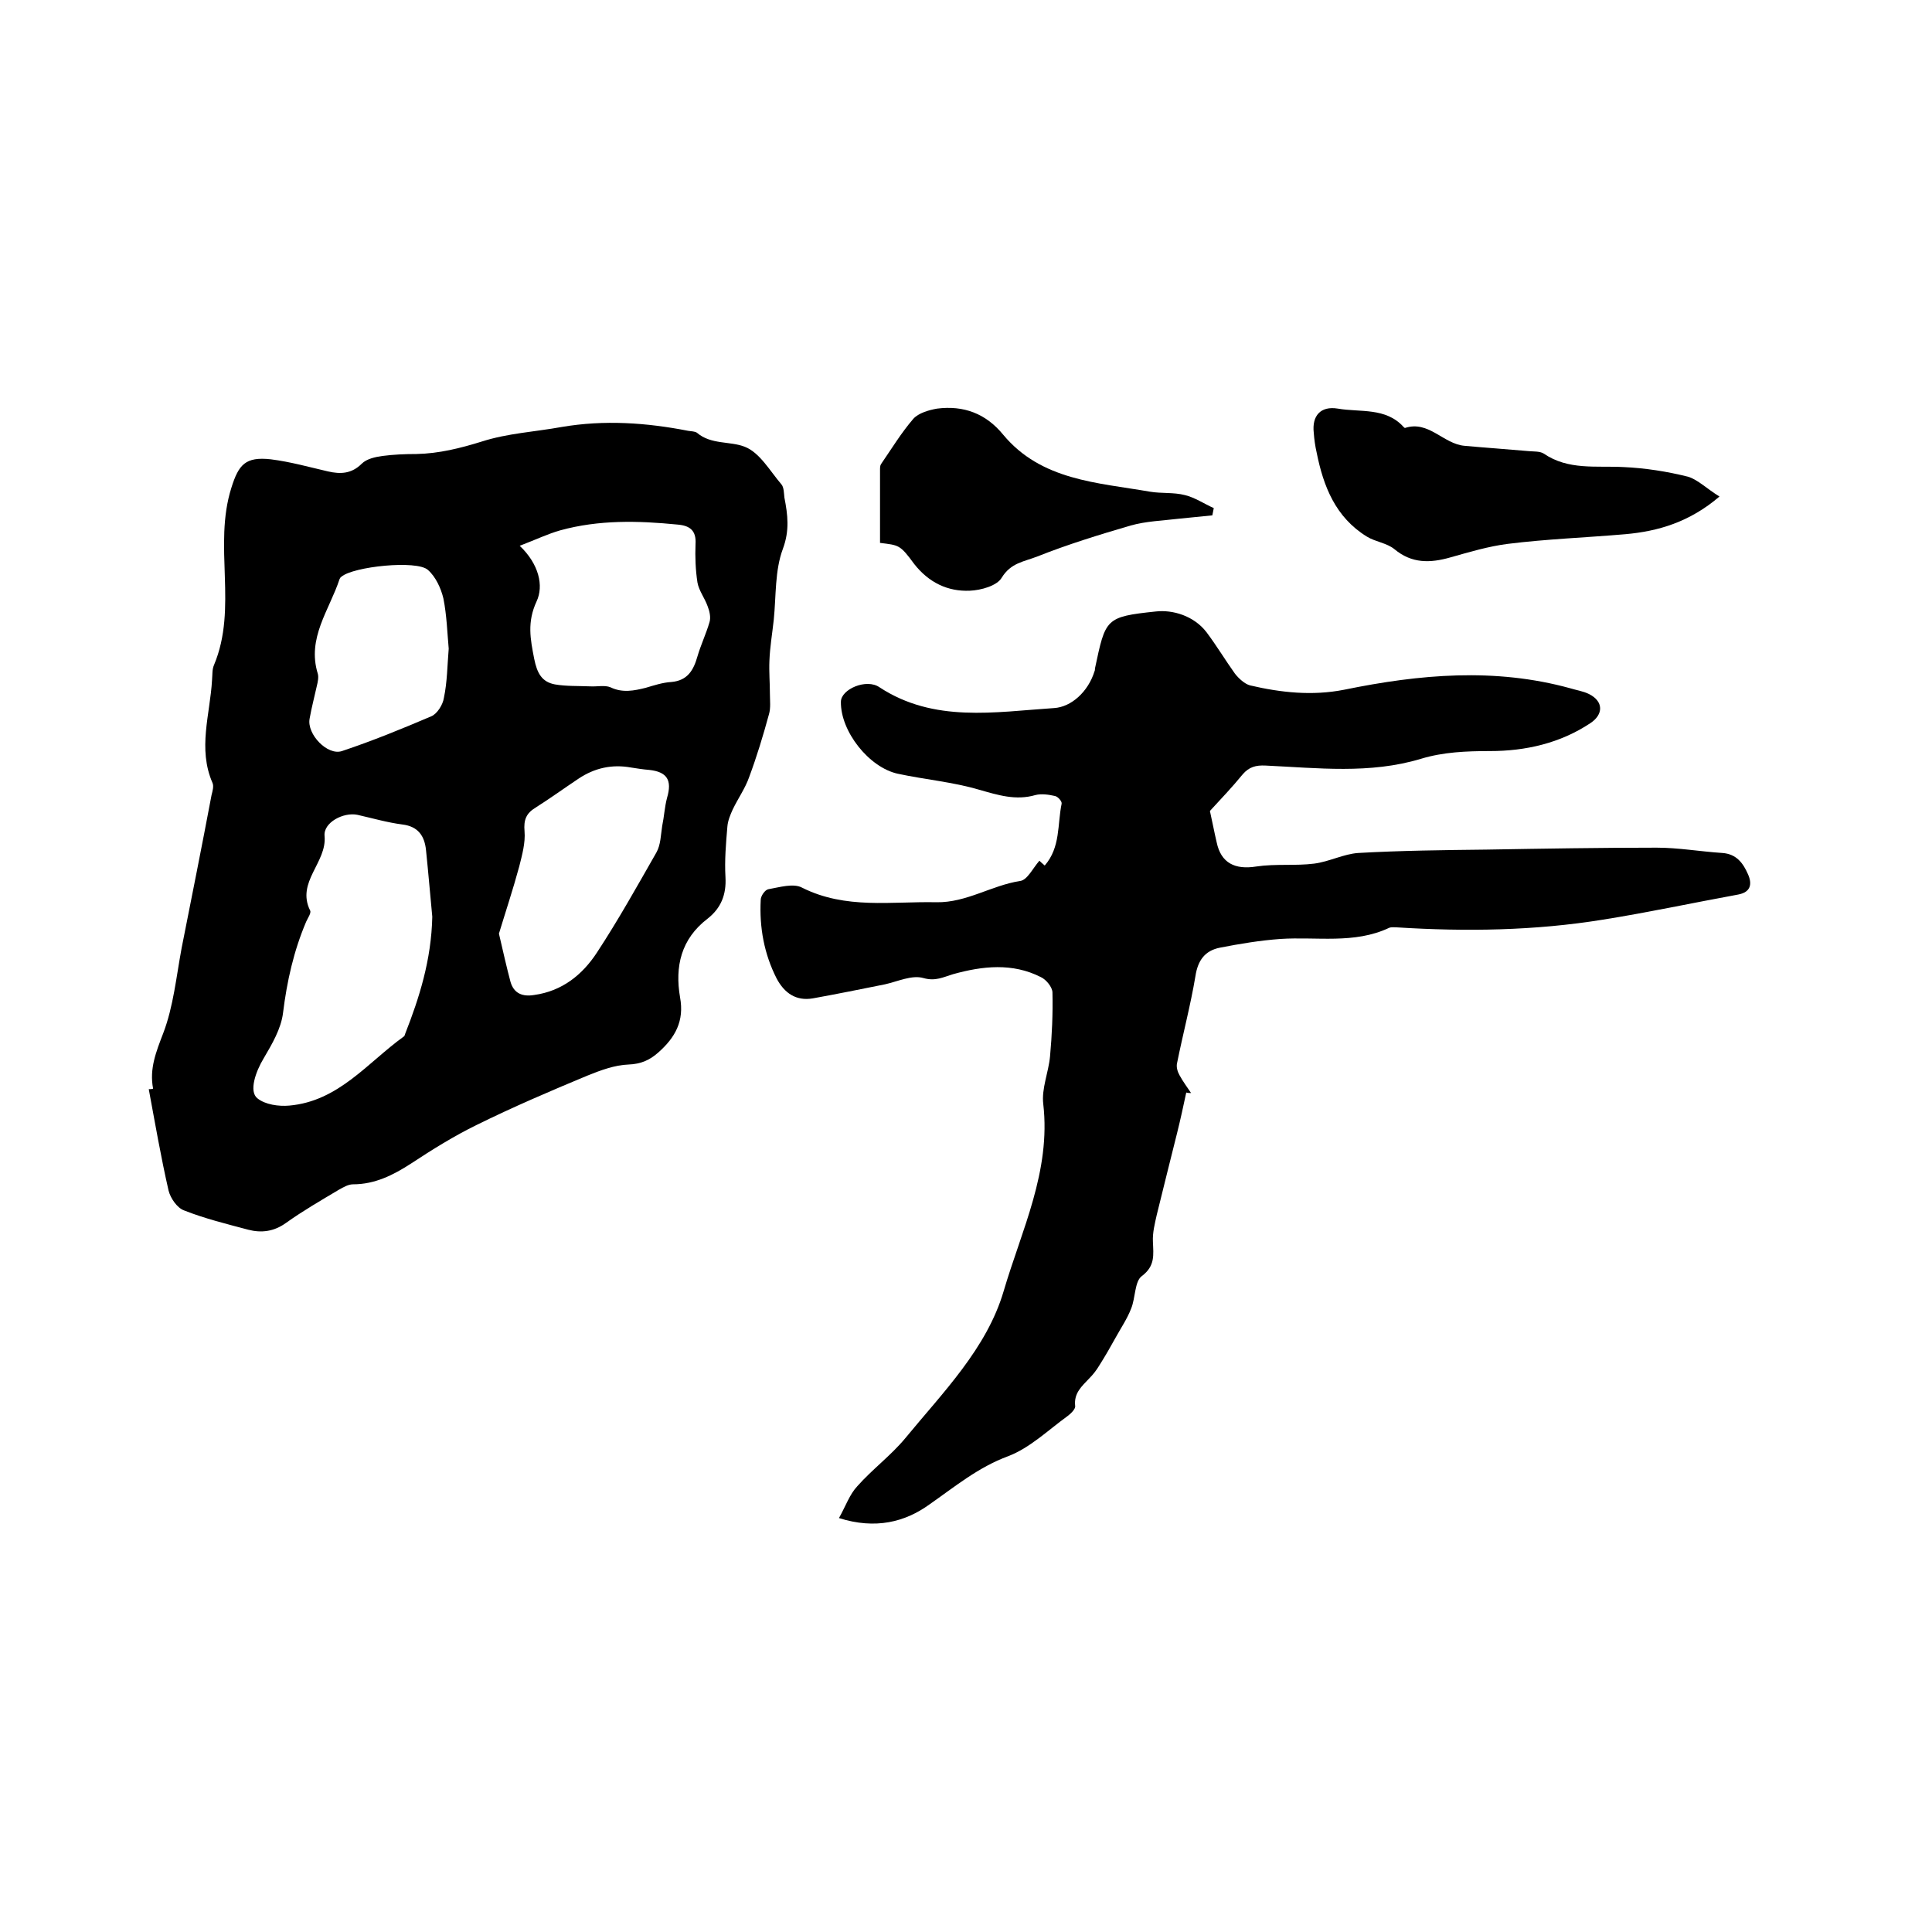
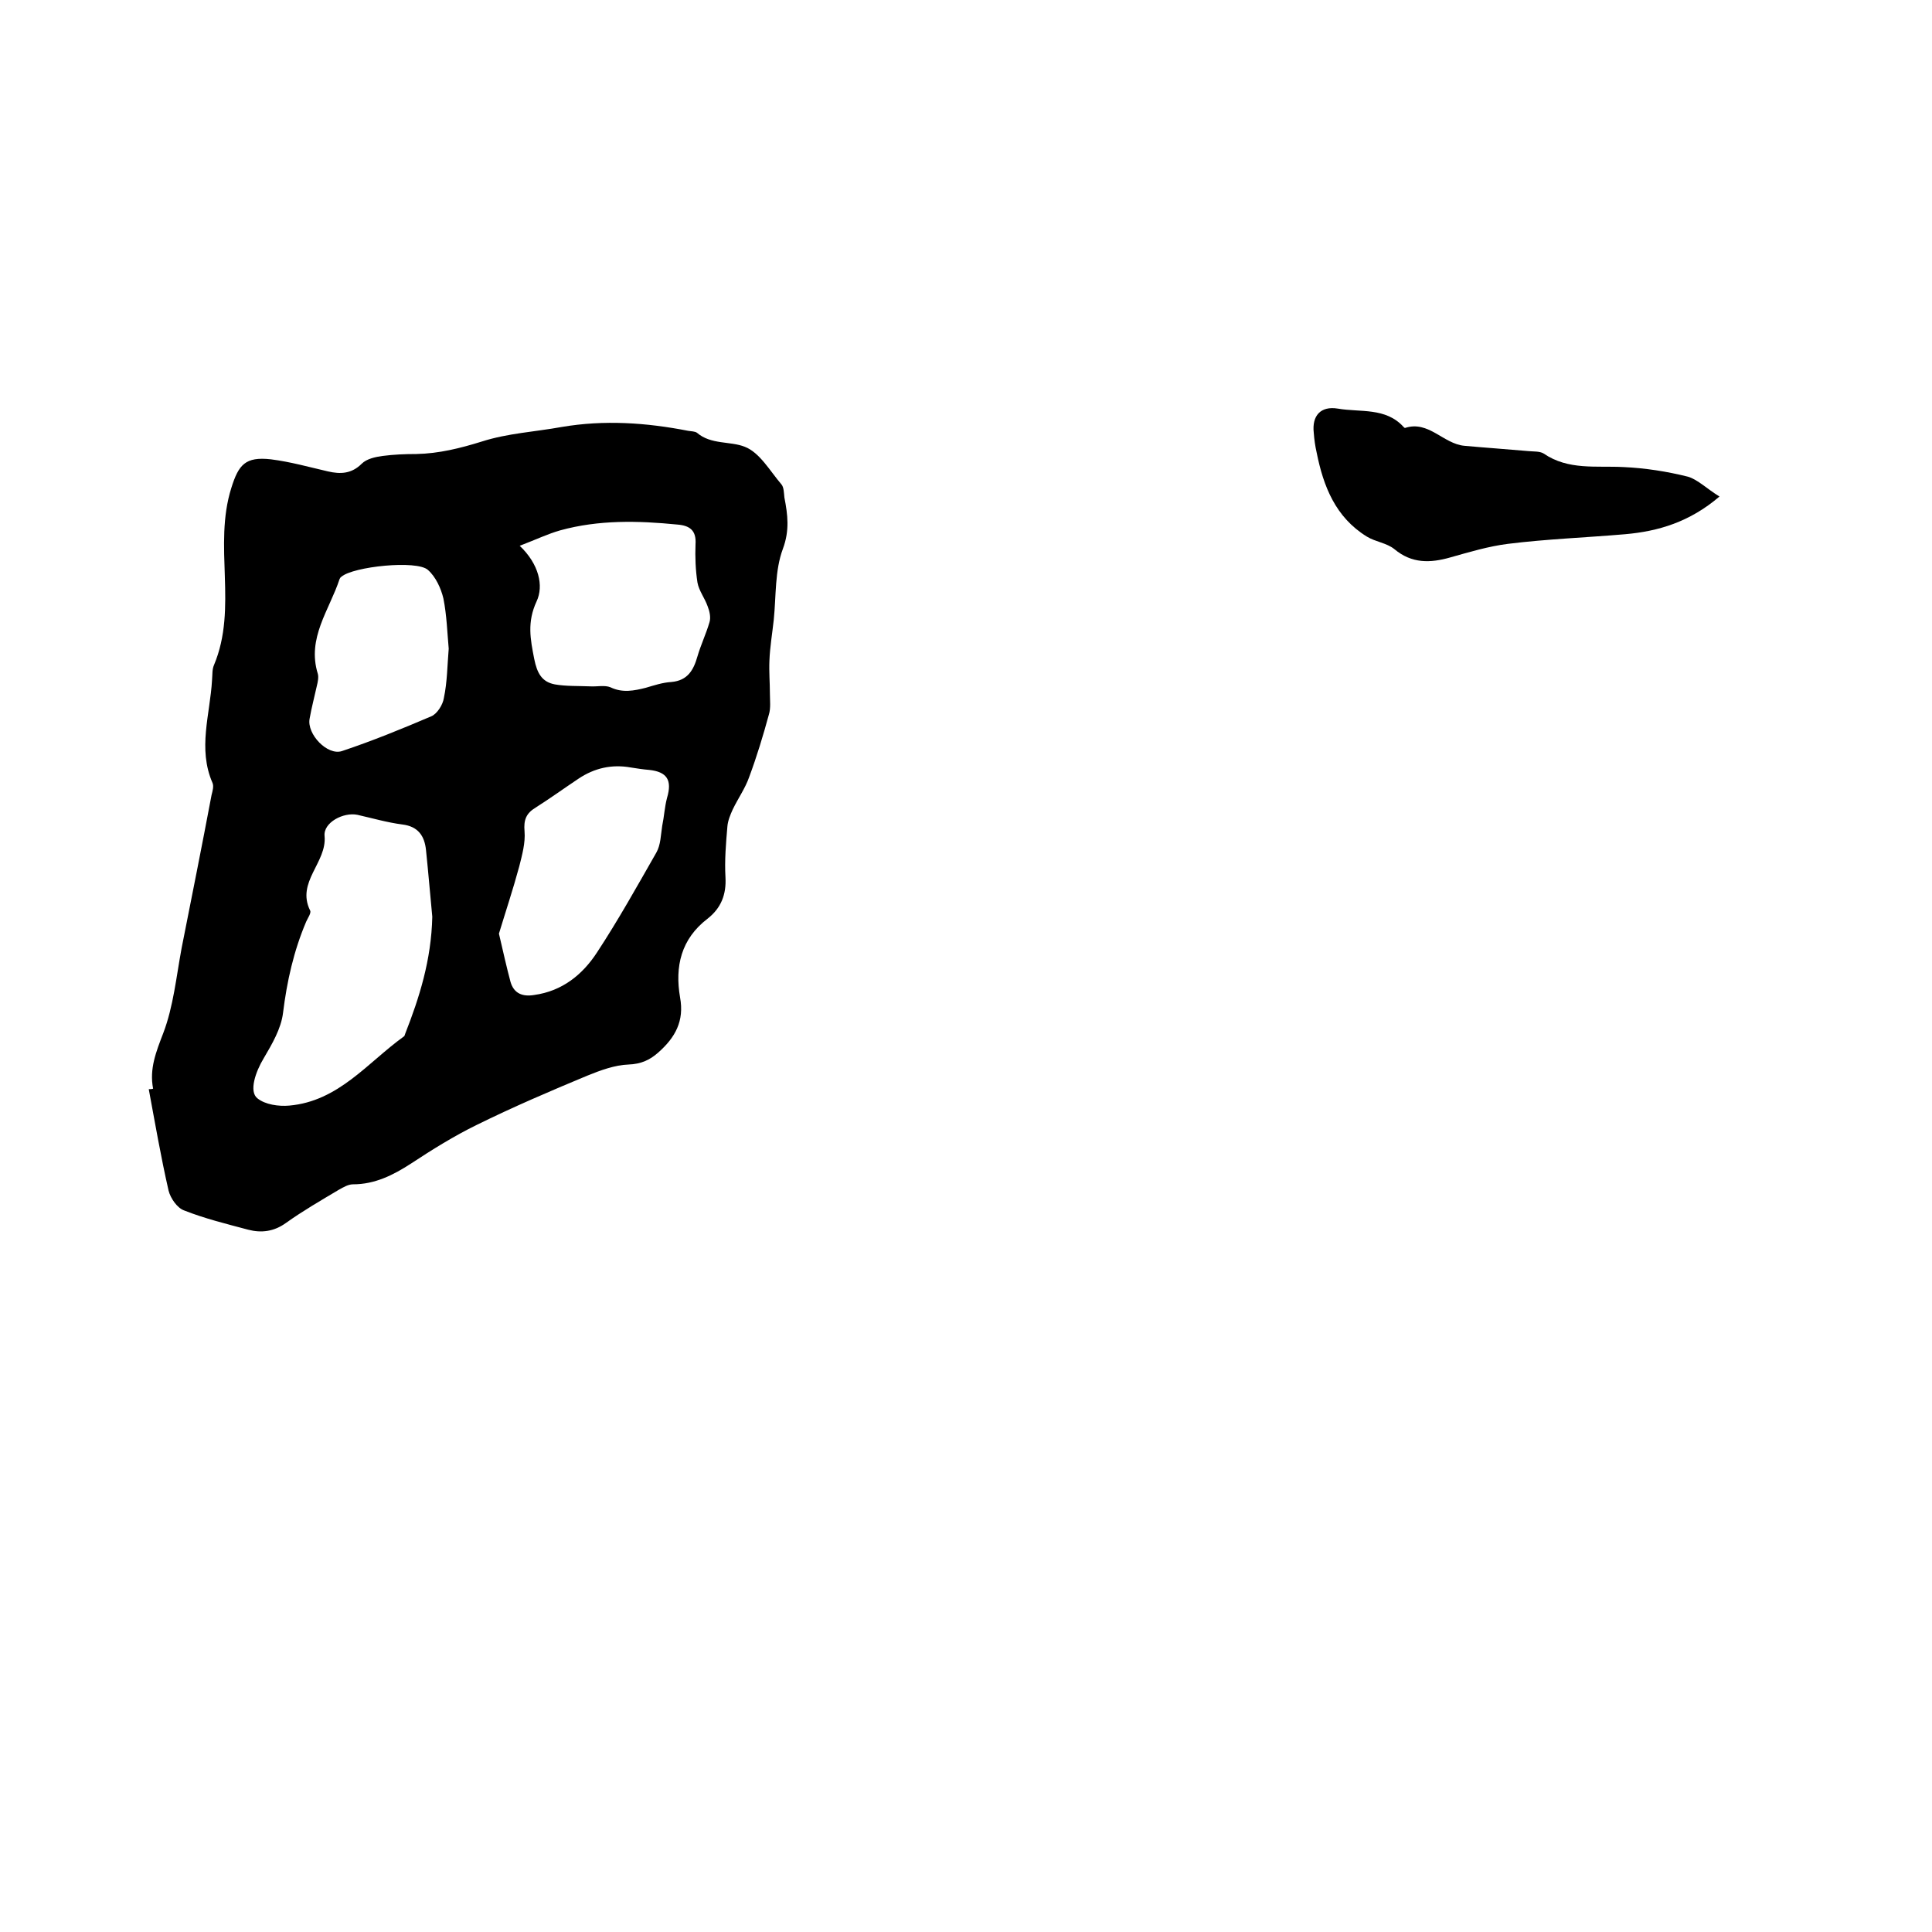
<svg xmlns="http://www.w3.org/2000/svg" enable-background="new 0 0 400 400" viewBox="0 0 400 400">
  <path d="m31.7 225.4c-.8-4.1.6-7.6 2.1-11.5 2.1-5.5 2.7-11.7 3.8-17.6 2.1-10.6 4.2-21.1 6.2-31.7.2-.8.5-1.8.2-2.5-3.1-7.1-.5-14.2-.1-21.3.1-1.1 0-2.2.4-3.1 5-11.9-.2-24.7 3.6-36.7 1.5-4.8 2.9-6.5 8.2-5.9 4 .5 7.9 1.6 11.8 2.5 2.6.6 4.9.5 7-1.6 1-1 2.8-1.4 4.3-1.6 2.3-.3 4.6-.4 7-.4 4.7-.1 9.1-1.2 13.6-2.6 5.3-1.7 11-2 16.5-3 8.8-1.5 17.5-.9 26.2.8.6.1 1.4.1 1.8.4 2.9 2.5 6.9 1.7 9.9 2.9 3.1 1.2 5.2 5 7.6 7.8.5.6.5 1.8.6 2.7.7 3.6 1.1 6.8-.3 10.6-1.7 4.5-1.4 9.8-1.9 14.7-.3 2.8-.8 5.7-.9 8.5-.1 2.3.1 4.6.1 6.8 0 1.4.2 3-.2 4.3-1.2 4.4-2.5 8.7-4.1 13-.8 2.3-2.3 4.4-3.4 6.7-.5 1.1-1 2.3-1.1 3.5-.3 3.5-.6 7-.4 10.5.2 3.6-.9 6.4-3.7 8.6-5.5 4.2-6.8 9.9-5.7 16.3.9 4.9-1 8.3-4.5 11.4-1.8 1.6-3.6 2.4-6.2 2.5-2.8.1-5.8 1.2-8.5 2.3-7.7 3.2-15.4 6.5-22.9 10.2-4.7 2.3-9.2 5.1-13.6 8-3.7 2.4-7.5 4.3-12 4.3-1 0-2 .6-2.9 1.1-3.7 2.2-7.5 4.4-11 6.9-2.5 1.8-5.1 2.1-7.8 1.4-4.5-1.2-9-2.3-13.3-4-1.4-.5-2.8-2.5-3.2-4.1-1.6-7-2.8-14-4.1-21 .3 0 .6 0 .9-.1zm57.8-35.6c-.4-4.1-.8-9-1.3-13.8-.3-2.9-1.6-4.9-4.9-5.3-3.1-.4-6.2-1.3-9.3-2-2.9-.6-7.1 1.6-6.8 4.4.5 5.5-5.9 9.5-3 15.4.3.5-.5 1.6-.8 2.3-2.6 6.1-4 12.4-4.8 18.9-.4 3.3-2.3 6.5-4 9.4-1.7 2.8-3.1 6.9-1.3 8.3 1.6 1.3 4.4 1.7 6.6 1.5 10.2-.9 16.2-8.9 23.7-14.3.2-.1.2-.4.3-.6 2.9-7.4 5.4-15.2 5.6-24.2zm18.1-76.8c4 3.8 5 8.3 3.5 11.5-2 4.3-1.3 7.8-.5 11.9.6 3 1.6 4.8 4.3 5.3 2.3.4 4.8.3 7.2.4 1.5.1 3.1-.3 4.3.2 2.5 1.2 4.9.7 7.3.1 1.7-.5 3.5-1.1 5.3-1.2 3.4-.3 4.6-2.5 5.4-5.3.7-2.4 1.8-4.7 2.5-7.1.3-1 0-2.3-.4-3.3-.6-1.7-1.8-3.2-2.1-4.9-.4-2.6-.5-5.3-.4-7.9.2-2.9-1.2-3.9-3.8-4.1-8.1-.8-16.2-1-24.2 1.2-2.5.7-5 1.9-8.4 3.2zm-4.3 80.3c.9 3.9 1.6 7 2.4 10 .7 2.4 2.5 3.1 4.9 2.7 5.8-.8 10-4.2 13-8.8 4.4-6.7 8.3-13.7 12.3-20.7.9-1.6.9-3.6 1.2-5.5.4-1.9.5-3.9 1-5.8 1.1-3.7 0-5.4-3.7-5.8-1.3-.1-2.5-.3-3.8-.5-3.9-.7-7.5.1-10.8 2.3-3 2-5.9 4.1-8.9 6-2 1.2-2.5 2.6-2.3 4.9.2 2.4-.5 4.9-1.1 7.3-1.3 4.8-2.9 9.6-4.2 13.9zm-10.4-59c-.3-3.3-.4-6.9-1.1-10.4-.5-2.1-1.6-4.5-3.2-5.9-2.3-2.1-15.5-.7-17.9 1.4-.2.1-.3.3-.4.5-2.1 6.4-6.8 12.2-4.5 19.6.2.7 0 1.7-.2 2.5-.5 2.3-1.1 4.5-1.5 6.8-.6 3.2 3.7 7.7 6.7 6.7 6.3-2.1 12.4-4.6 18.5-7.2 1.2-.5 2.4-2.4 2.6-3.8.7-3.3.7-6.6 1-10.2z" />
-   <path d="m173.7 314.3c1.4-2.5 2.2-4.9 3.8-6.6 3.1-3.5 6.9-6.3 9.9-9.9 7.8-9.5 16.9-18.6 20.4-30.5 3.7-12.6 9.8-24.8 8.2-38.7-.4-3.2 1.1-6.6 1.4-9.9.4-4.4.6-8.8.5-13.2 0-1.1-1.3-2.7-2.4-3.2-5.9-3-12.1-2.3-18.2-.6-2 .6-3.6 1.5-6.1.8-2.4-.7-5.3.7-8 1.3-5 1-9.9 2-14.9 2.9-3.5.6-5.9-1.1-7.5-4.1-2.6-5.1-3.6-10.6-3.3-16.3 0-.8.9-2.1 1.6-2.2 2.3-.4 5.2-1.3 7-.3 9 4.5 18.4 2.8 27.8 3 6.2.1 11.4-3.5 17.3-4.4 1.5-.2 2.6-2.6 4-4.2.1.1.6.6 1.1 1 3.3-3.8 2.6-8.5 3.5-12.8.1-.5-.8-1.5-1.4-1.6-1.3-.3-2.8-.5-4-.2-4.1 1.2-7.8 0-11.7-1.1-5.4-1.6-11.2-2.1-16.8-3.3-6-1.3-11.9-8.8-11.8-14.9 0-2.6 5.3-4.9 8-3 11.3 7.4 23.9 5.1 36.1 4.3 3.6-.2 7.1-3.4 8.4-7.6.1-.2.1-.4.1-.6 2.2-10.3 2.1-10.7 12.6-11.8 3.5-.4 7.9.9 10.5 4.3 2.1 2.8 3.9 5.8 5.9 8.6.8 1 2 2.1 3.1 2.4 6.4 1.5 12.9 2.2 19.5.9 15.6-3.2 31.2-4.6 46.8-.3 1.3.4 2.7.6 3.9 1.2 3 1.5 3 4.2.3 6-6.3 4.2-13.5 5.8-20.8 5.8-4.9 0-9.7.2-14.3 1.6-10.6 3.2-21.4 1.9-32.2 1.4-2-.1-3.4.3-4.7 1.8-2.2 2.7-4.6 5.2-6.8 7.6.5 2.2.9 4.4 1.4 6.5.9 4.3 3.8 5.7 8.2 5 4-.6 8.1-.1 12-.6 3.1-.4 6.1-2 9.1-2.2 8.8-.5 17.7-.6 26.6-.7 11.7-.2 23.5-.4 35.2-.4 4.5 0 9 .8 13.6 1.1 2.9.2 4.3 2.1 5.3 4.4.9 2 .6 3.7-2 4.2-9.3 1.7-18.6 3.7-28 5.2-14.2 2.3-28.4 2.5-42.7 1.6-.5 0-1.1-.1-1.6.1-7.2 3.4-15 1.8-22.5 2.3-4.2.3-8.4 1-12.5 1.8-3.1.6-4.6 2.6-5.1 5.9-1 6-2.6 12-3.8 18-.2.8.1 1.8.5 2.5.7 1.3 1.6 2.5 2.4 3.7-.3 0-.6 0-1-.1-.6 2.8-1.2 5.6-1.9 8.4-1.4 5.6-2.8 11.2-4.2 16.9-.4 1.8-.9 3.7-.8 5.6.1 2.7.5 5-2.3 7.1-1.5 1.1-1.3 4.5-2.2 6.7-.8 2.1-2.1 4-3.2 6s-2.2 3.9-3.4 5.8c-.6 1-1.3 1.9-2.1 2.7-1.5 1.6-3.2 3-2.9 5.7.1.6-.9 1.6-1.6 2.1-4 2.9-7.8 6.6-12.3 8.3-6.2 2.3-11 6.3-16.3 10-5 3.6-11.1 5.2-18.7 2.8z" />
  <path d="m356 102.8c-6.2 5.3-12.7 7.2-19.5 7.8-8.1.7-16.3 1-24.3 2-4 .5-8 1.7-11.9 2.8-4.2 1.2-8 1.3-11.6-1.7-1.6-1.3-3.9-1.5-5.7-2.6-6.5-4-9-10.4-10.4-17.4-.3-1.3-.5-2.7-.6-4.1-.4-3.5 1.4-5.6 5-5 4.6.8 9.9-.3 13.6 3.8.1.1.2.2.3.2 4.9-1.6 7.9 3.3 12.3 3.7s8.8.7 13.3 1.1c1 .1 2.3 0 3.1.5 5.1 3.5 10.9 2.5 16.5 2.8 4.5.2 9 .9 13.4 2 2 .6 3.9 2.5 6.5 4.1z" />
-   <path d="m182.2 112.4c0-5.2 0-10.1 0-15.1 0-.4 0-.9.2-1.2 2.2-3.2 4.2-6.5 6.7-9.4 1.1-1.2 3.2-1.8 4.9-2.1 5.5-.7 10.1 1 13.7 5.4 7.9 9.5 19.5 9.9 30.4 11.8 2.4.4 4.9.1 7.2.7 2.1.5 4 1.8 6 2.7-.1.5-.2 1-.3 1.5-2.3.2-4.7.5-7 .7-3.3.4-6.7.5-9.9 1.4-6.5 1.9-13 3.9-19.3 6.4-2.8 1.1-5.5 1.3-7.4 4.4-1 1.7-4.3 2.6-6.6 2.7-4.6.2-8.5-1.7-11.5-5.5-3-4.1-3.2-3.9-7.1-4.4z" />
</svg>